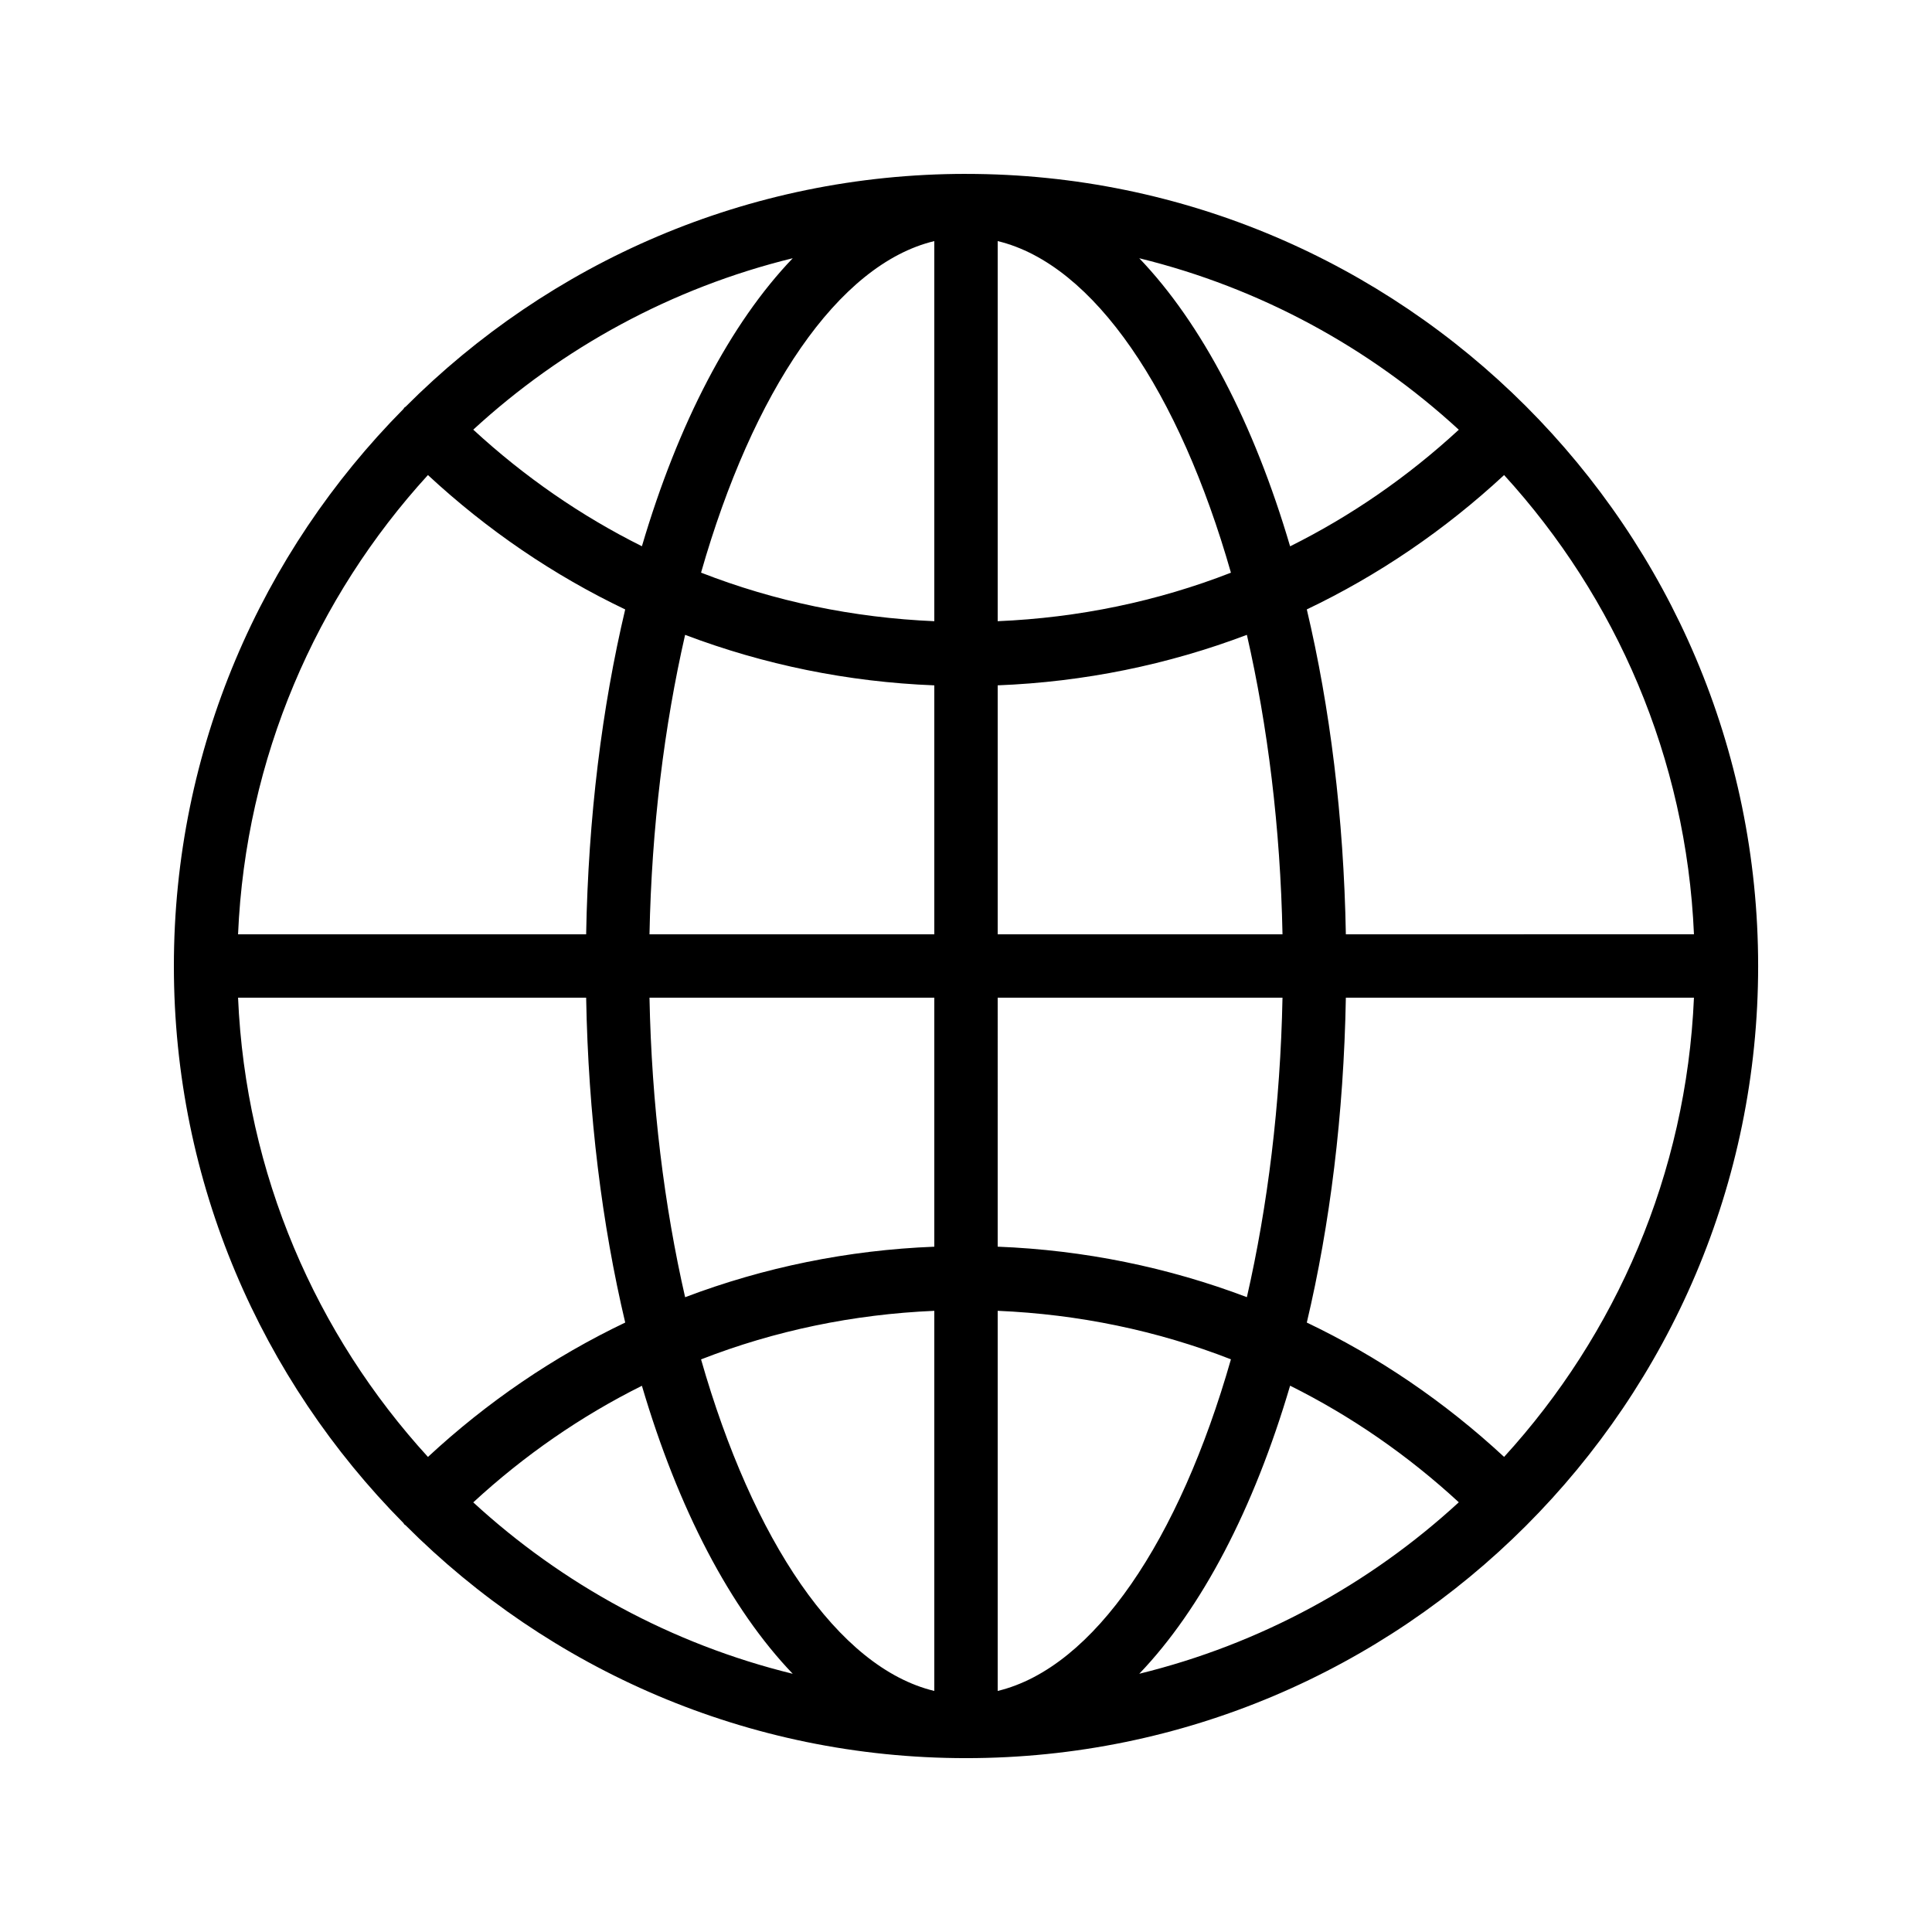
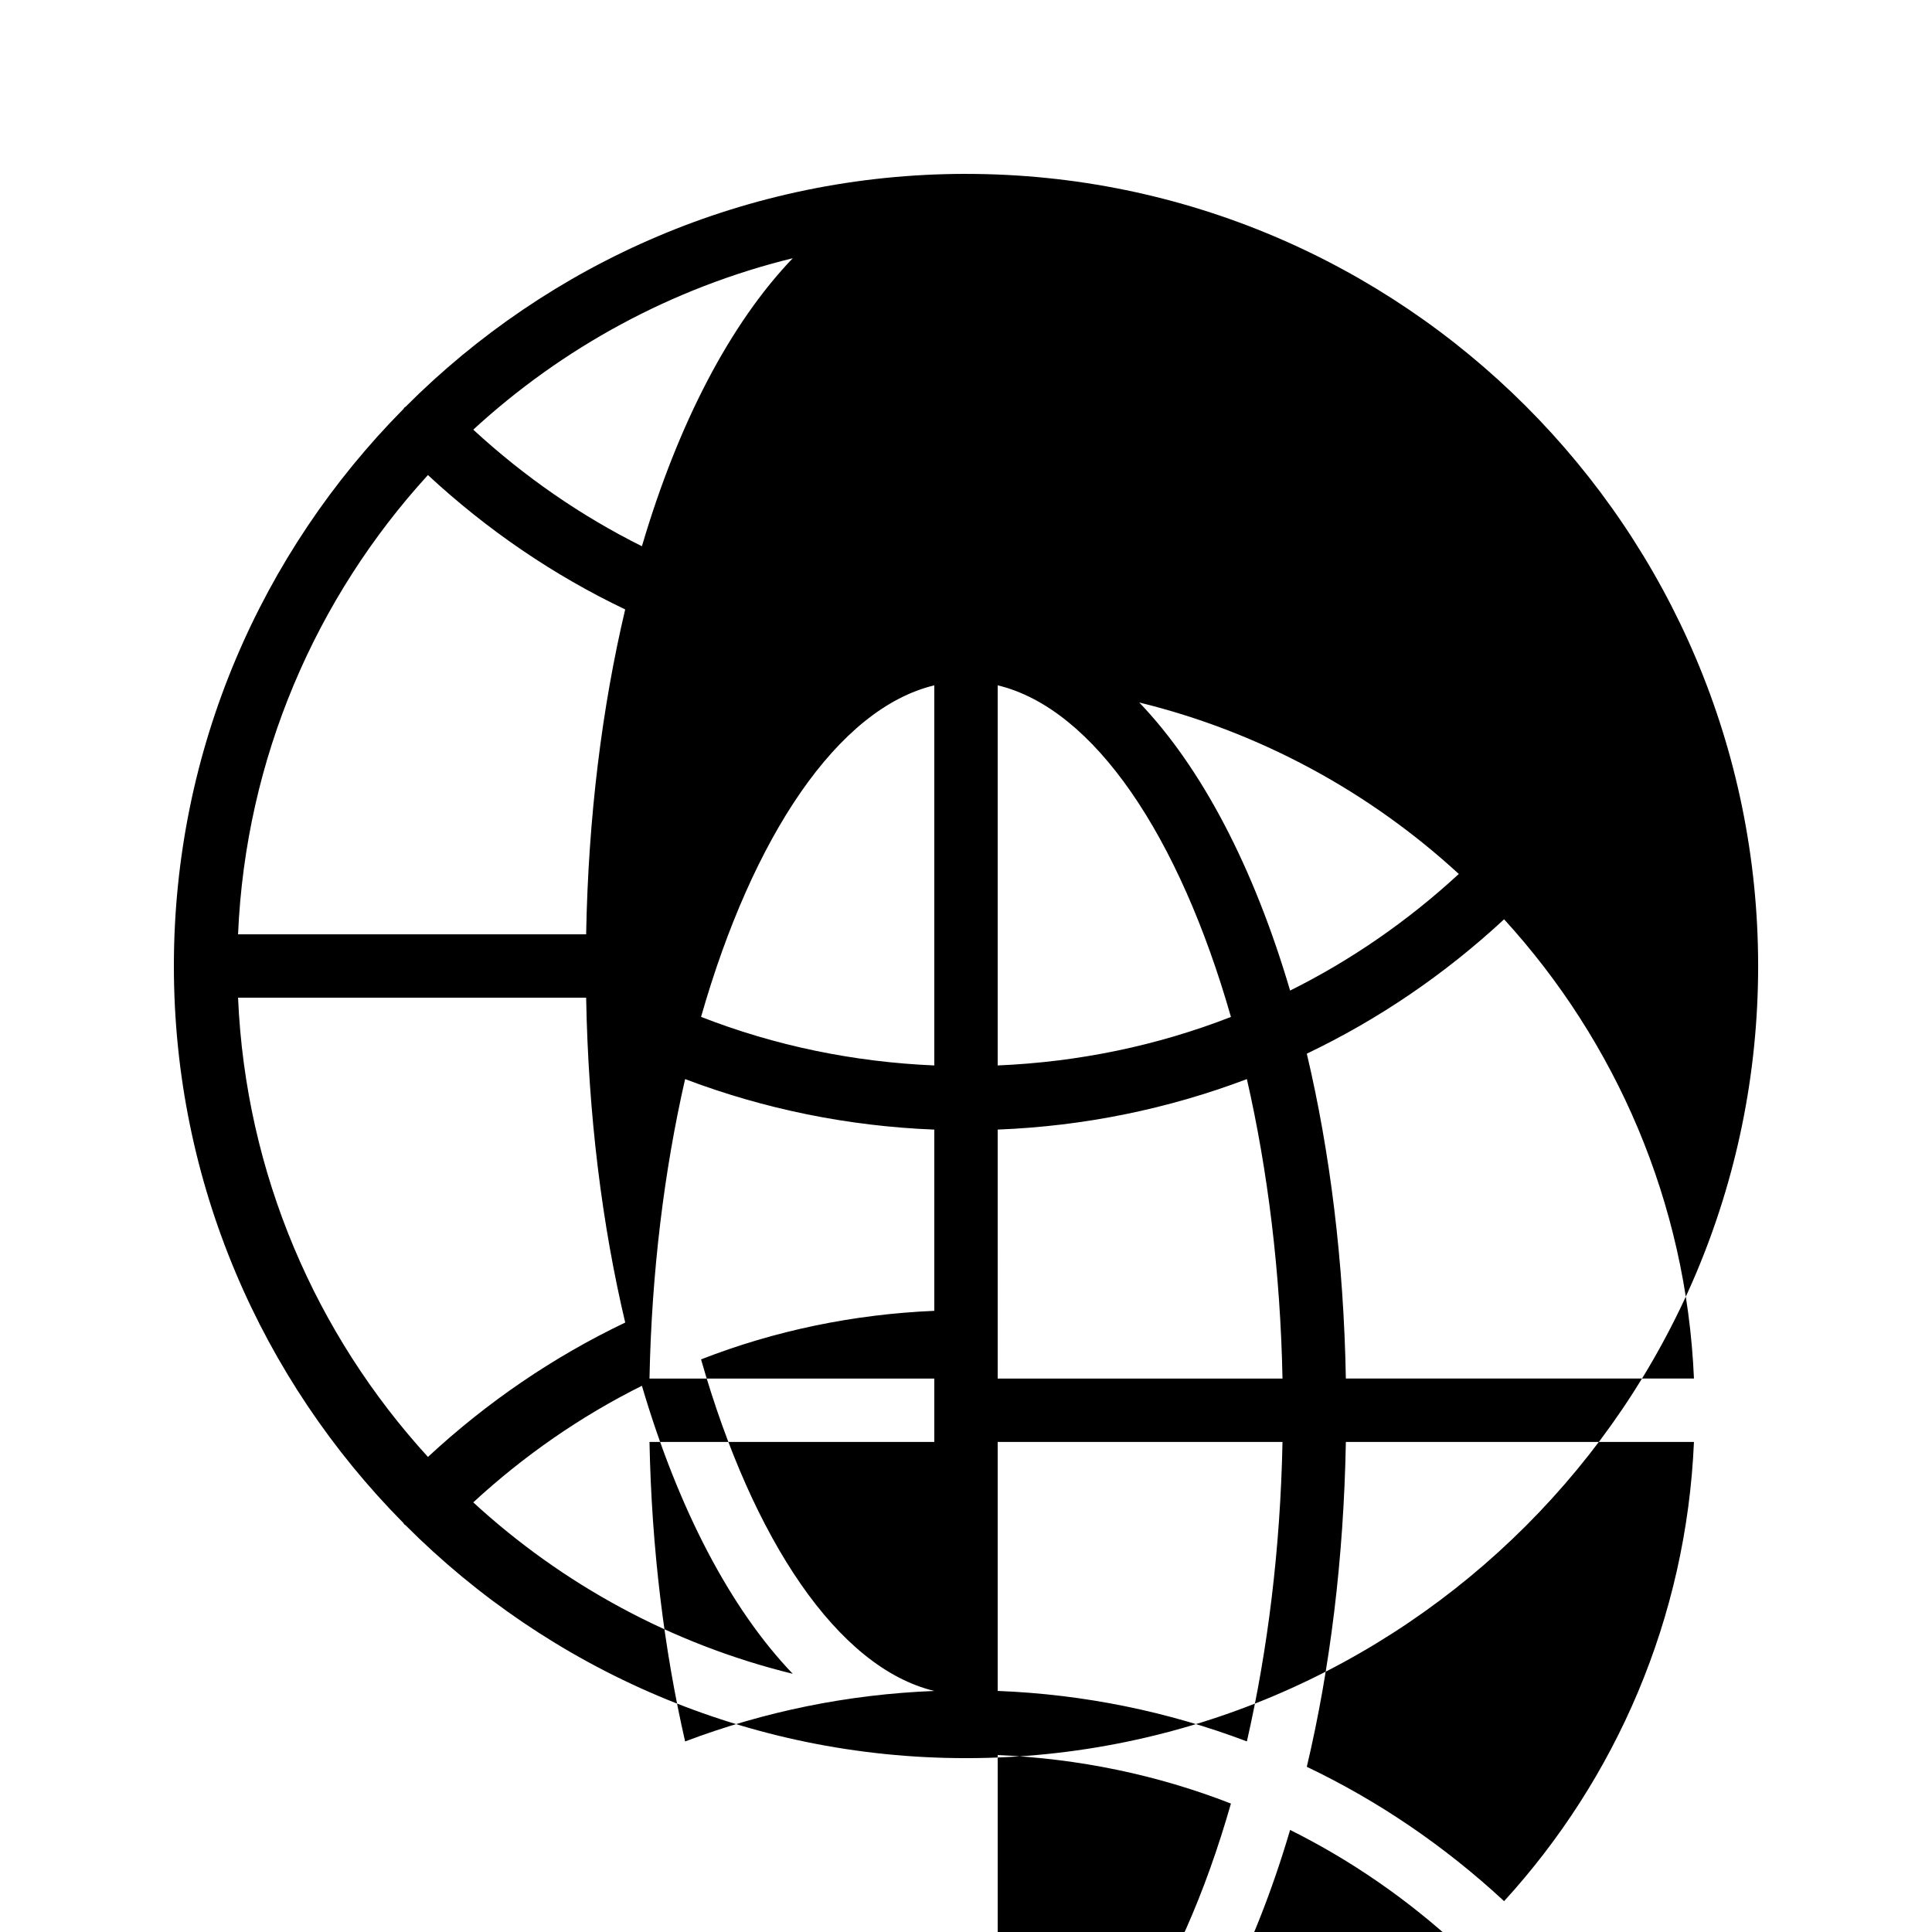
<svg xmlns="http://www.w3.org/2000/svg" fill="#000000" width="800px" height="800px" version="1.1" viewBox="144 144 512 512">
-   <path d="m400 190.08c-57.961 0-110.51 23.617-148.53 61.727-0.094 0.086-0.215 0.109-0.301 0.199-0.117 0.117-0.152 0.27-0.262 0.391-37.578 37.953-60.828 90.105-60.828 147.61 0 57.496 23.25 109.65 60.824 147.6 0.109 0.121 0.145 0.277 0.262 0.391 0.09 0.09 0.211 0.117 0.301 0.199 38.027 38.113 90.57 61.727 148.54 61.727 115.75 0 209.92-94.168 209.92-209.92-0.004-115.75-94.172-209.92-209.92-209.92zm-45.914 22.352c-16.547 17.27-30.352 43.691-39.973 76.328-16.129-8.035-31.133-18.398-44.695-30.898 23.586-21.688 52.566-37.57 84.668-45.43zm-96.68 57.461c15.75 14.613 33.348 26.578 52.277 35.613-6.137 25.934-9.789 55.047-10.348 86.098h-92.25c2.012-46.773 20.715-89.293 50.32-121.71zm-50.32 138.5h92.25c0.559 31.051 4.211 60.164 10.352 86.098-18.93 9.039-36.527 21-52.277 35.613-29.609-32.418-48.312-74.934-50.324-121.71zm62.332 133.75c13.562-12.5 28.566-22.863 44.695-30.898 9.617 32.633 23.426 59.059 39.973 76.328-32.102-7.863-61.082-23.746-84.668-45.43zm122.18 49.977c-25.562-6.152-48.137-40.016-61.812-87.867 19.543-7.625 40.355-11.953 61.812-12.871zm0-117.73c-22.895 0.895-45.121 5.457-66.035 13.383-5.519-24.137-8.883-51.066-9.441-79.371h75.477zm0-82.781h-75.477c0.559-28.305 3.922-55.234 9.438-79.367 20.918 7.926 43.145 12.488 66.039 13.383zm0-82.984c-21.457-0.918-42.27-5.242-61.812-12.871 13.676-47.852 36.25-81.711 61.812-87.863zm139-50.742c-13.562 12.5-28.57 22.863-44.707 30.898-9.617-32.641-23.426-59.07-39.977-76.344 32.109 7.863 61.094 23.75 84.684 45.445zm-122.2-49.992c25.566 6.152 48.141 40.023 61.812 87.879-19.543 7.621-40.355 11.941-61.812 12.855zm0 117.73c22.891-0.895 45.117-5.457 66.039-13.379 5.516 24.133 8.879 51.062 9.438 79.363h-75.477zm0 82.777h75.477c-0.559 28.301-3.922 55.23-9.438 79.363-20.918-7.922-43.148-12.48-66.039-13.379zm0 183.72v-100.74c21.457 0.918 42.27 5.234 61.812 12.855-13.672 47.859-36.246 81.727-61.812 87.883zm37.516-4.551c16.551-17.273 30.359-43.703 39.977-76.344 16.137 8.035 31.145 18.402 44.707 30.898-23.586 21.695-52.57 37.582-84.684 45.445zm96.688-57.469c-15.75-14.609-33.348-26.57-52.285-35.605 6.137-25.934 9.789-55.047 10.348-86.098h92.25c-2.012 46.773-20.711 89.285-50.312 121.7zm-41.938-138.5c-0.559-31.051-4.211-60.164-10.348-86.098 18.934-9.035 36.535-20.996 52.285-35.605 29.602 32.418 48.301 74.934 50.316 121.7z" />
+   <path d="m400 190.08c-57.961 0-110.51 23.617-148.53 61.727-0.094 0.086-0.215 0.109-0.301 0.199-0.117 0.117-0.152 0.27-0.262 0.391-37.578 37.953-60.828 90.105-60.828 147.61 0 57.496 23.25 109.65 60.824 147.6 0.109 0.121 0.145 0.277 0.262 0.391 0.09 0.09 0.211 0.117 0.301 0.199 38.027 38.113 90.57 61.727 148.54 61.727 115.75 0 209.92-94.168 209.92-209.92-0.004-115.75-94.172-209.92-209.92-209.92zm-45.914 22.352c-16.547 17.27-30.352 43.691-39.973 76.328-16.129-8.035-31.133-18.398-44.695-30.898 23.586-21.688 52.566-37.57 84.668-45.43zm-96.68 57.461c15.75 14.613 33.348 26.578 52.277 35.613-6.137 25.934-9.789 55.047-10.348 86.098h-92.25c2.012-46.773 20.715-89.293 50.32-121.71zm-50.32 138.5h92.25c0.559 31.051 4.211 60.164 10.352 86.098-18.93 9.039-36.527 21-52.277 35.613-29.609-32.418-48.312-74.934-50.324-121.71zm62.332 133.75c13.562-12.5 28.566-22.863 44.695-30.898 9.617 32.633 23.426 59.059 39.973 76.328-32.102-7.863-61.082-23.746-84.668-45.43zm122.18 49.977c-25.562-6.152-48.137-40.016-61.812-87.867 19.543-7.625 40.355-11.953 61.812-12.871zc-22.895 0.895-45.121 5.457-66.035 13.383-5.519-24.137-8.883-51.066-9.441-79.371h75.477zm0-82.781h-75.477c0.559-28.305 3.922-55.234 9.438-79.367 20.918 7.926 43.145 12.488 66.039 13.383zm0-82.984c-21.457-0.918-42.27-5.242-61.812-12.871 13.676-47.852 36.25-81.711 61.812-87.863zm139-50.742c-13.562 12.5-28.57 22.863-44.707 30.898-9.617-32.641-23.426-59.07-39.977-76.344 32.109 7.863 61.094 23.75 84.684 45.445zm-122.2-49.992c25.566 6.152 48.141 40.023 61.812 87.879-19.543 7.621-40.355 11.941-61.812 12.855zm0 117.73c22.891-0.895 45.117-5.457 66.039-13.379 5.516 24.133 8.879 51.062 9.438 79.363h-75.477zm0 82.777h75.477c-0.559 28.301-3.922 55.23-9.438 79.363-20.918-7.922-43.148-12.48-66.039-13.379zm0 183.72v-100.74c21.457 0.918 42.27 5.234 61.812 12.855-13.672 47.859-36.246 81.727-61.812 87.883zm37.516-4.551c16.551-17.273 30.359-43.703 39.977-76.344 16.137 8.035 31.145 18.402 44.707 30.898-23.586 21.695-52.57 37.582-84.684 45.445zm96.688-57.469c-15.75-14.609-33.348-26.57-52.285-35.605 6.137-25.934 9.789-55.047 10.348-86.098h92.25c-2.012 46.773-20.711 89.285-50.312 121.7zm-41.938-138.5c-0.559-31.051-4.211-60.164-10.348-86.098 18.934-9.035 36.535-20.996 52.285-35.605 29.602 32.418 48.301 74.934 50.316 121.7z" />
</svg>